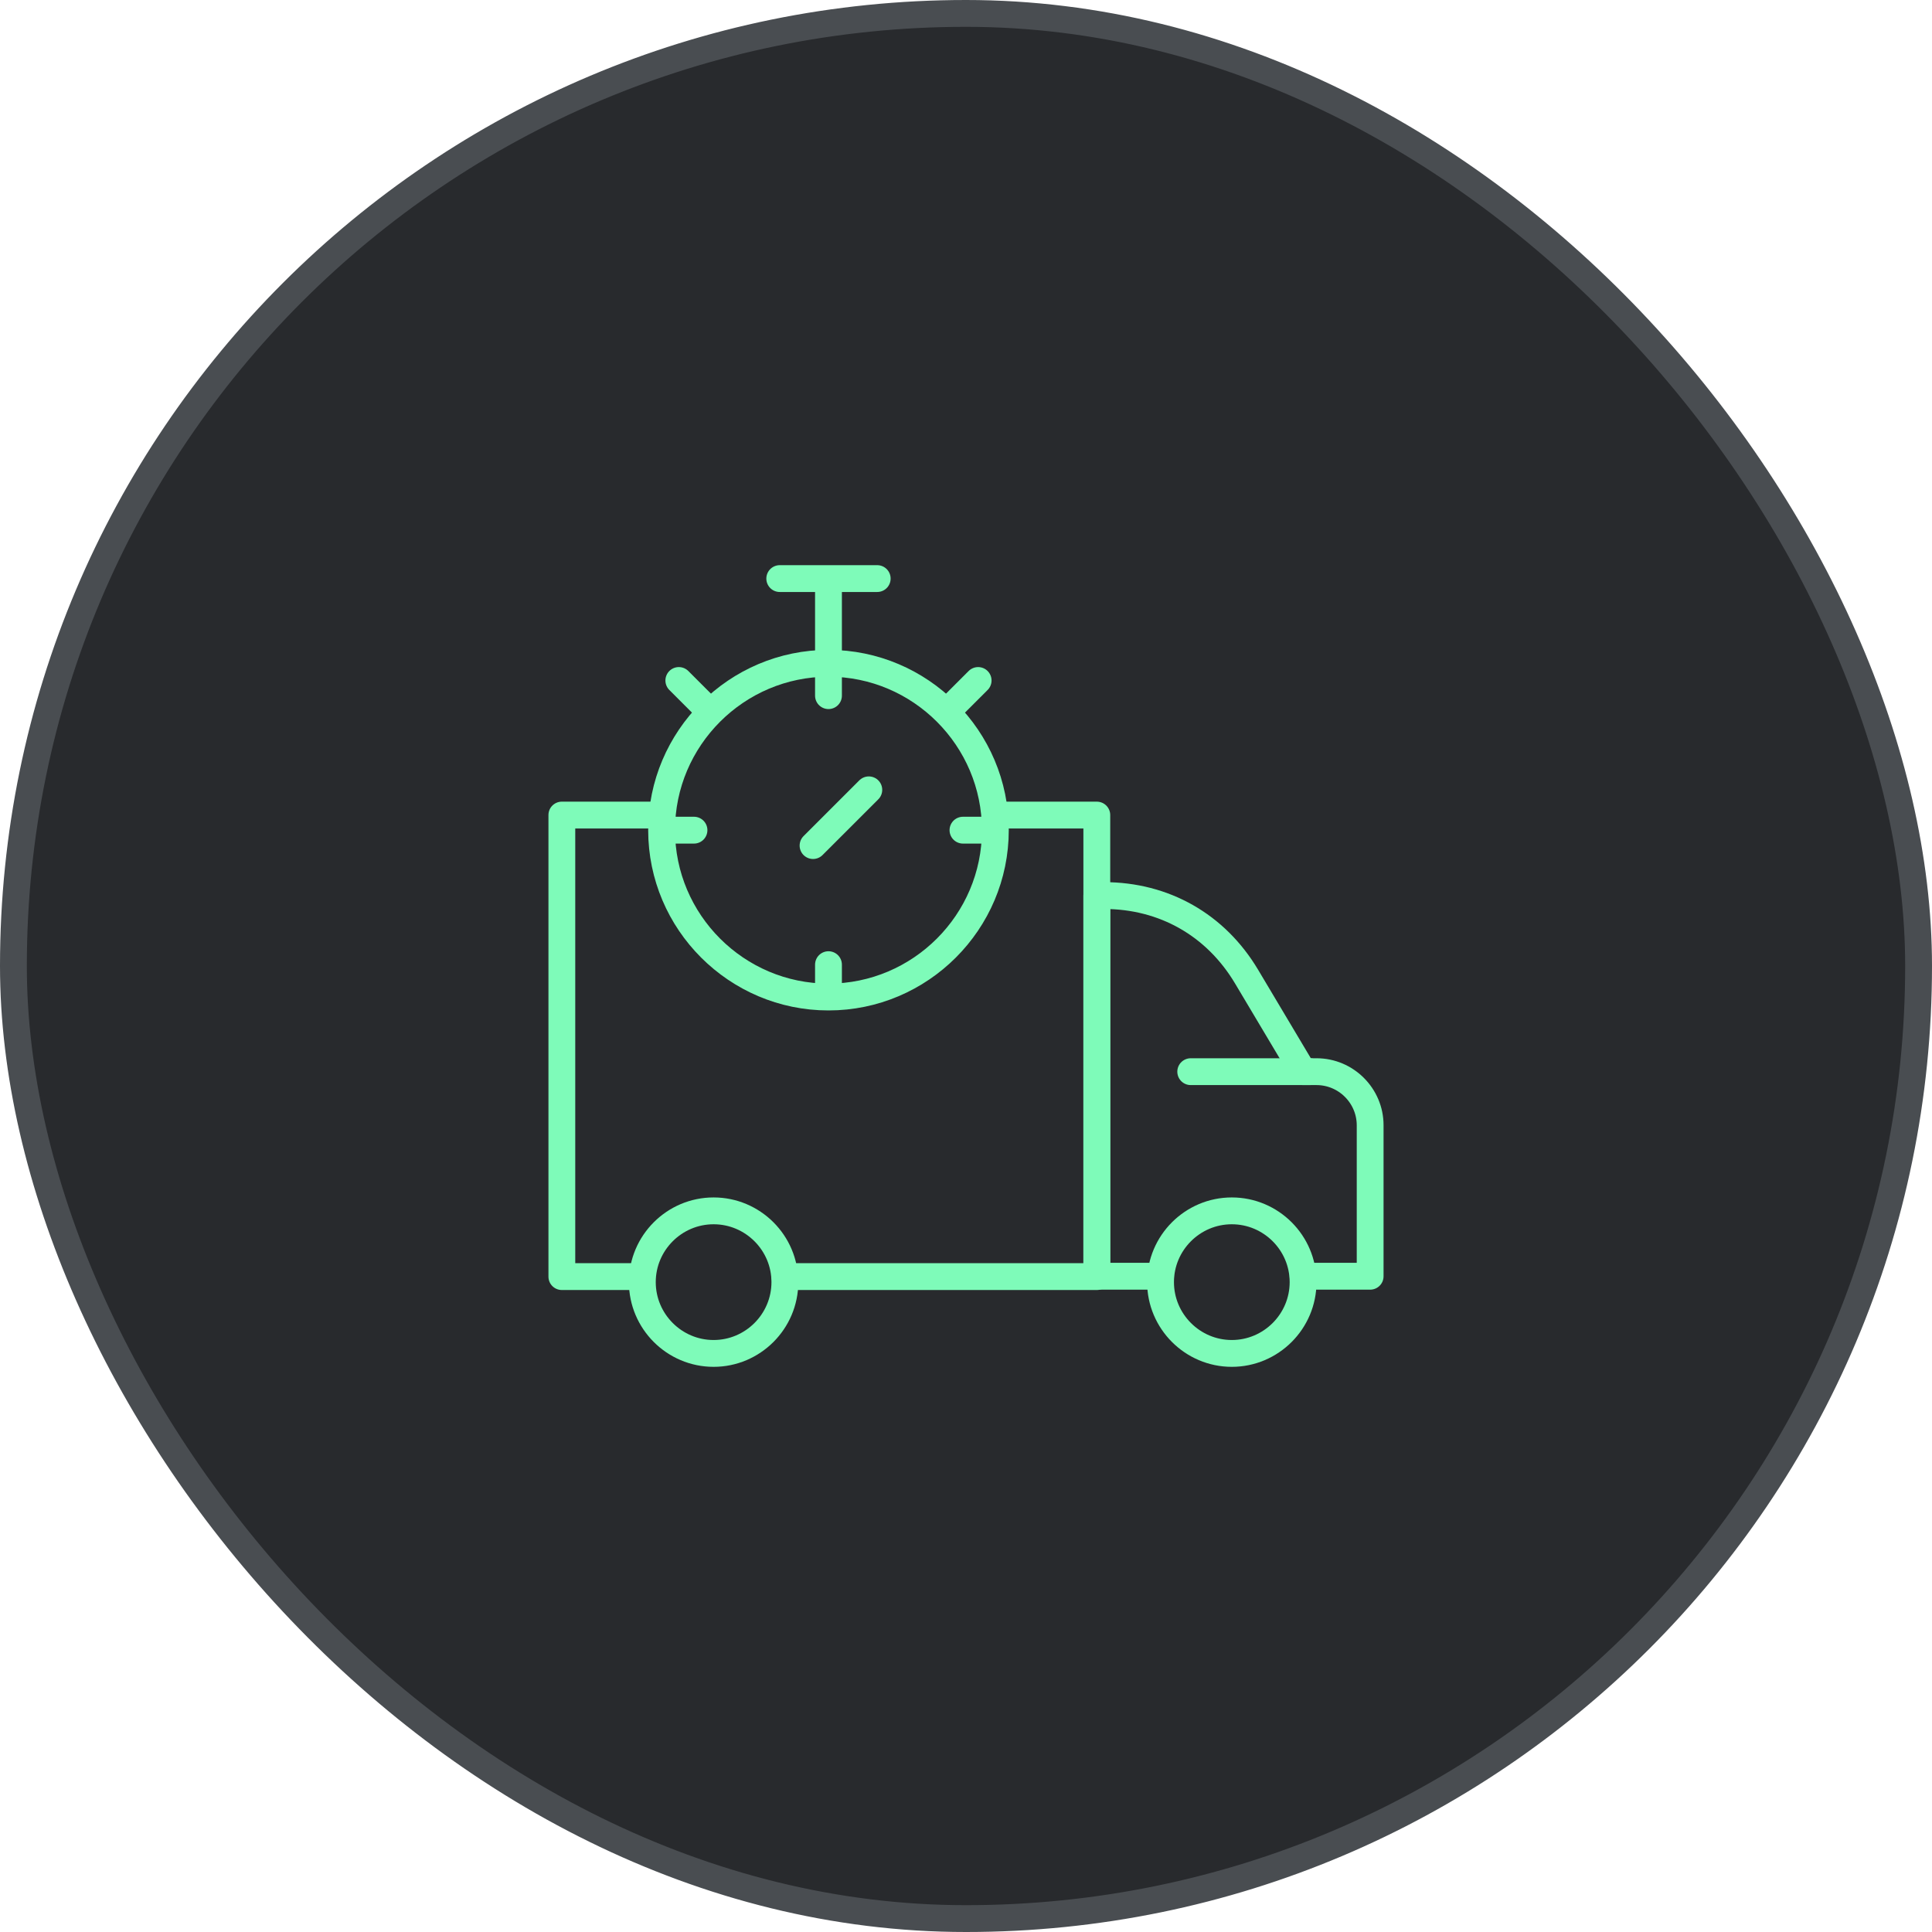
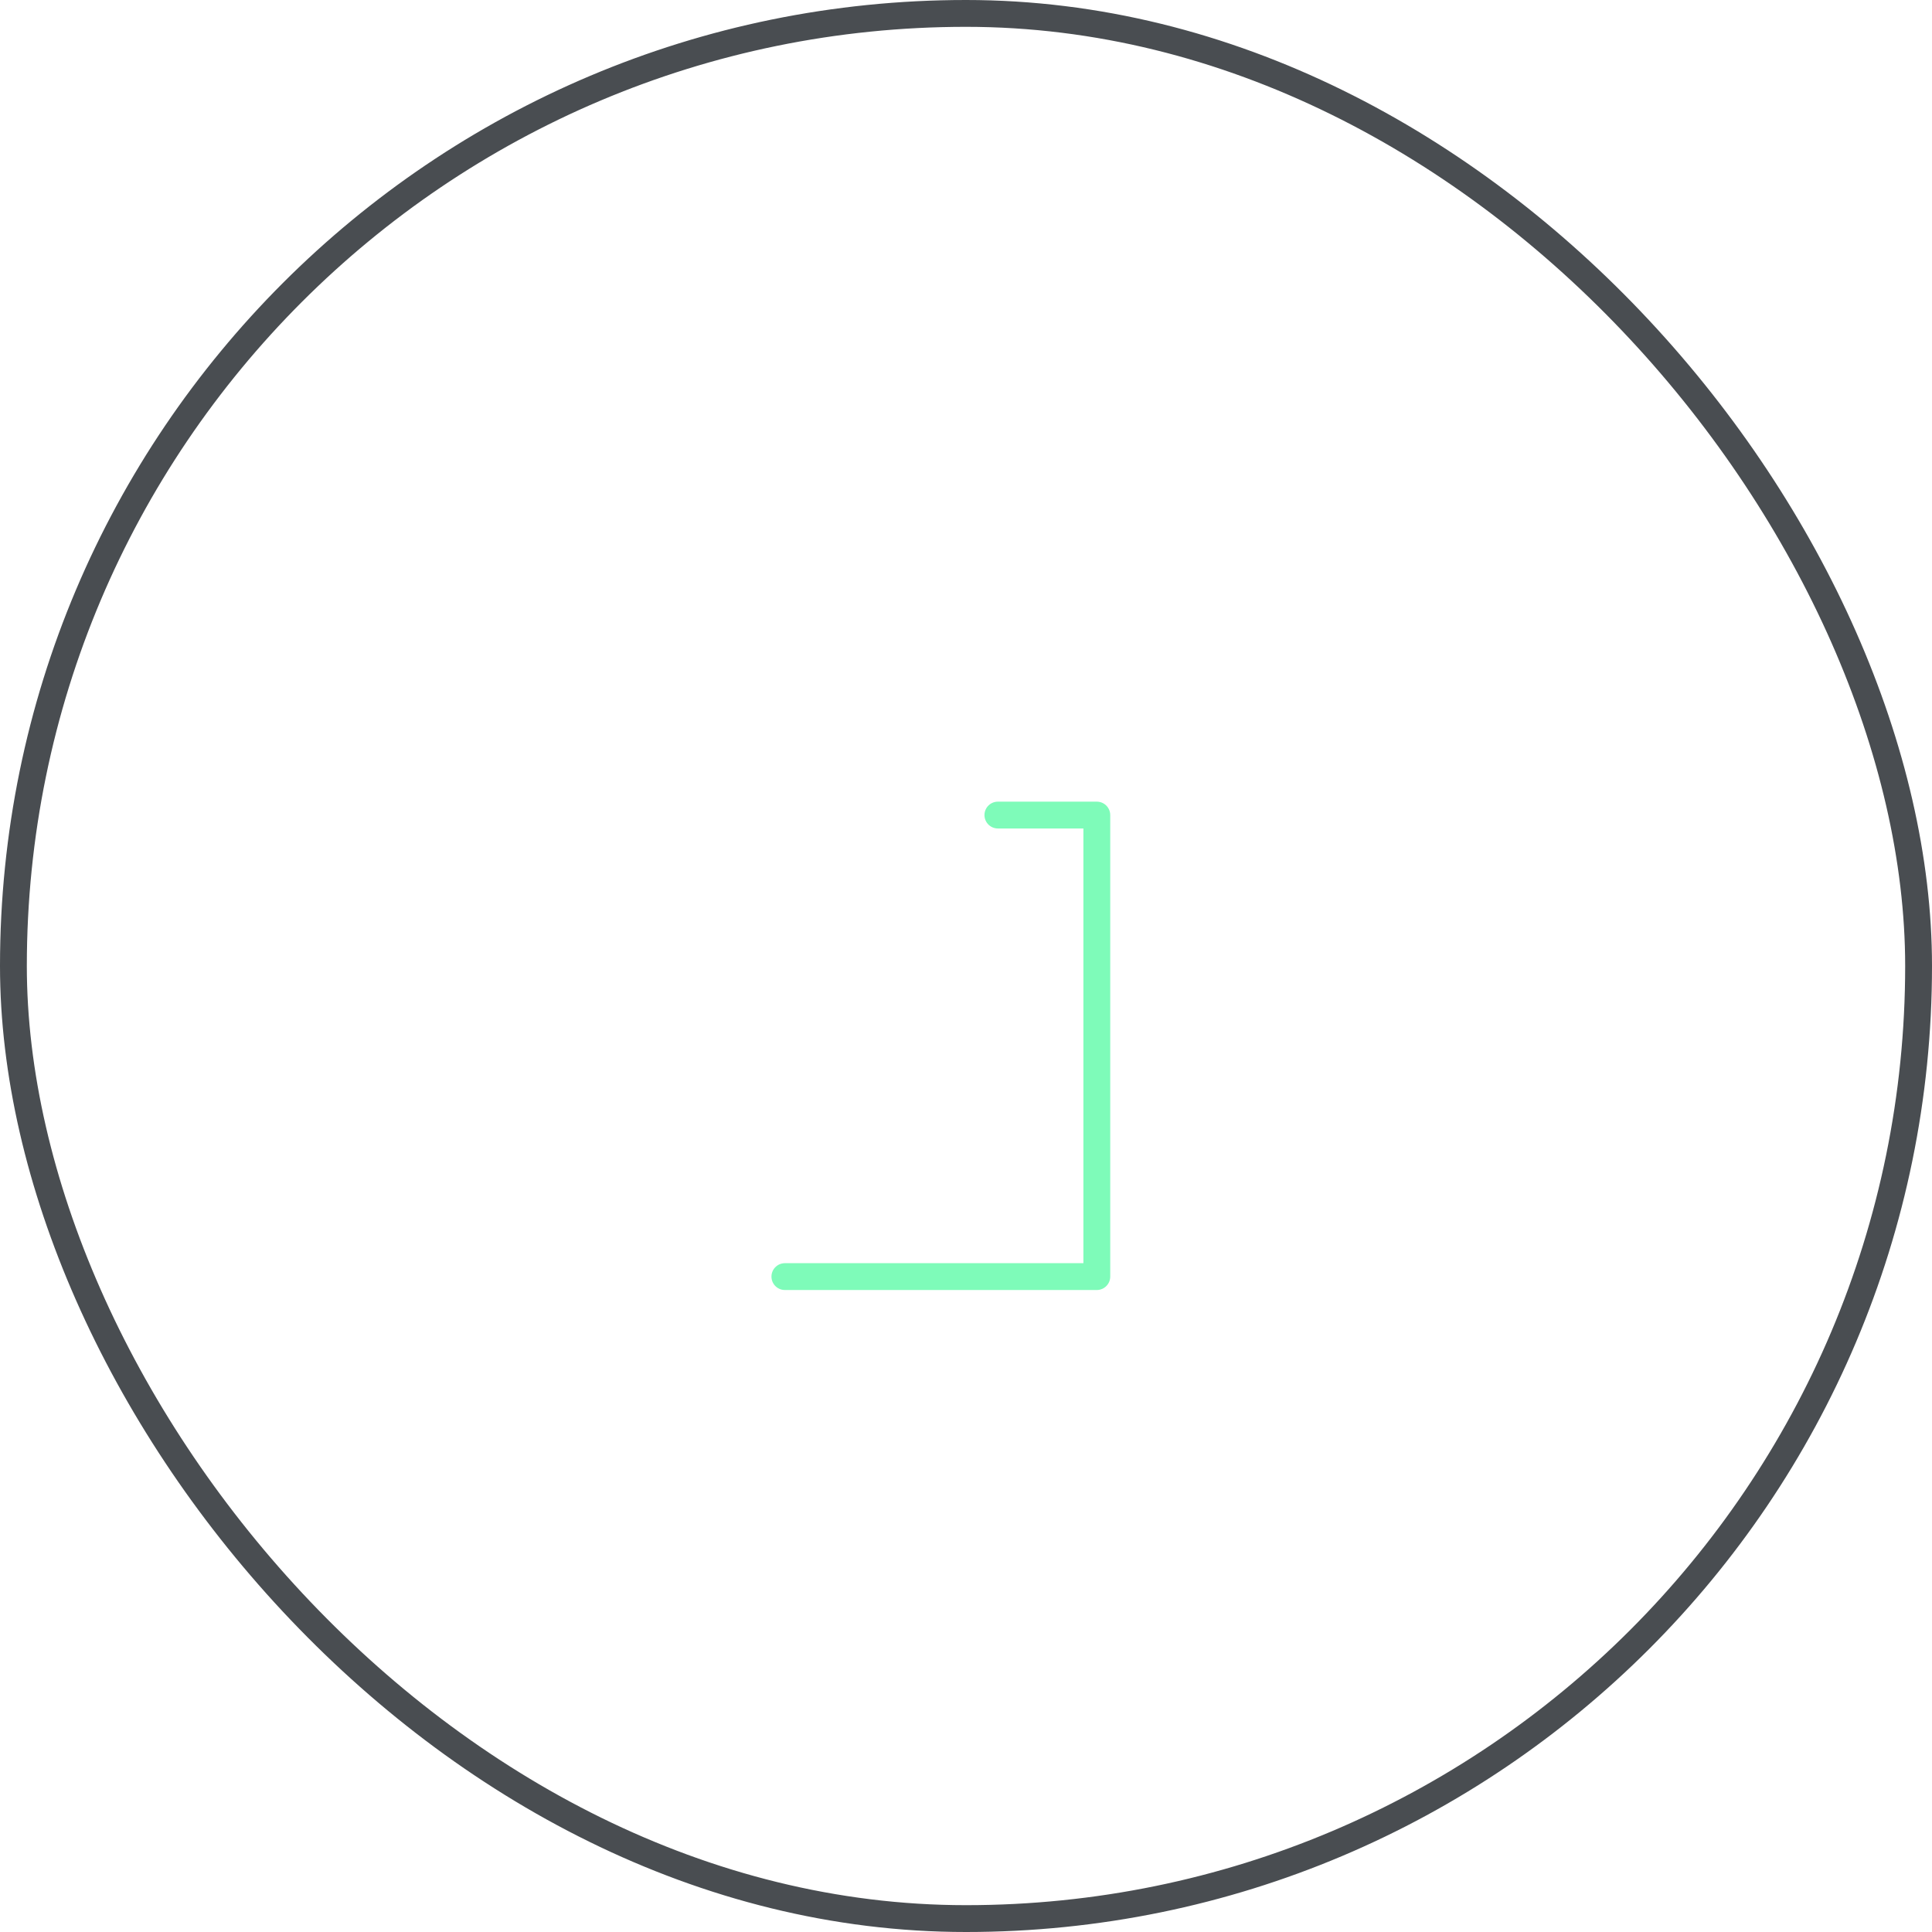
<svg xmlns="http://www.w3.org/2000/svg" fill="none" viewBox="0 0 72 72" height="72" width="72">
-   <rect fill="#282A2D" rx="35.5" height="71" width="71" y="0.5" x="0.5" />
  <rect stroke="#494D51" rx="35.5" height="71" width="71" y="0.5" x="0.5" />
  <path stroke-linejoin="round" stroke-linecap="round" stroke-miterlimit="22.926" stroke="#7EFBB9" d="M29.25 47.575H40.875V30.375H37.188" />
  <mask height="32" width="32" y="20" x="20" maskUnits="userSpaceOnUse" style="mask-type:luminance" id="mask0_1053_499">
-     <path stroke="white" fill="white" d="M51.5 51.5V20.5H20.5V51.5H51.5Z" />
-   </mask>
+     </mask>
  <g mask="url(#mask0_1053_499)">
    <path stroke-linejoin="round" stroke-linecap="round" stroke-miterlimit="22.926" stroke="#7EFBB9" d="M24.5 30.375H20.938V47.575H23.625" />
    <path stroke-linejoin="round" stroke-linecap="round" stroke-miterlimit="22.926" stroke="#7EFBB9" d="M48.562 47.562H51.062V41.938C51.062 40.836 50.164 39.938 49.062 39.938H48.567L46.456 36.395C45.308 34.469 43.383 33.375 41.141 33.375H40.875C40.875 38.521 40.875 42.417 40.875 47.562H43.25" />
    <path stroke-linejoin="round" stroke-linecap="round" stroke-miterlimit="22.926" stroke="#7EFBB9" d="M26.594 50.438C28.057 50.438 29.25 49.244 29.25 47.781C29.25 46.318 28.057 45.125 26.594 45.125C25.131 45.125 23.938 46.318 23.938 47.781C23.938 49.244 25.131 50.438 26.594 50.438Z" />
    <path stroke-linejoin="round" stroke-linecap="round" stroke-miterlimit="22.926" stroke="#7EFBB9" d="M48.815 39.938H44.375" />
    <path stroke-linejoin="round" stroke-linecap="round" stroke-miterlimit="22.926" stroke="#7EFBB9" d="M45.906 50.438C47.369 50.438 48.562 49.244 48.562 47.781C48.562 46.318 47.369 45.125 45.906 45.125C44.443 45.125 43.25 46.318 43.25 47.781C43.25 49.244 44.443 50.438 45.906 50.438Z" />
    <path stroke-linejoin="round" stroke-linecap="round" stroke-miterlimit="22.926" stroke="#7EFBB9" d="M30.875 37.156C34.3 37.156 37.094 34.363 37.094 30.938C37.094 27.512 34.3 24.719 30.875 24.719C27.45 24.719 24.656 27.512 24.656 30.938C24.656 34.363 27.45 37.156 30.875 37.156Z" />
    <path stroke-linejoin="round" stroke-linecap="round" stroke-miterlimit="22.926" stroke="#7EFBB9" d="M30.3 31.512L32.378 29.435" />
    <path stroke-linejoin="round" stroke-linecap="round" stroke-miterlimit="22.926" stroke="#7EFBB9" d="M30.875 24.75V21.625" />
    <path stroke-linejoin="round" stroke-linecap="round" stroke-miterlimit="22.926" stroke="#7EFBB9" d="M29.059 21.562H32.691" />
    <path stroke-linejoin="round" stroke-linecap="round" stroke-miterlimit="22.926" stroke="#7EFBB9" d="M35.473 26.339L36.452 25.36" />
    <path stroke-linejoin="round" stroke-linecap="round" stroke-miterlimit="22.926" stroke="#7EFBB9" d="M26.277 26.339L25.298 25.36" />
    <path stroke-linejoin="round" stroke-linecap="round" stroke-miterlimit="22.926" stroke="#7EFBB9" d="M30.875 25.031V25.925" />
    <path stroke-linejoin="round" stroke-linecap="round" stroke-miterlimit="22.926" stroke="#7EFBB9" d="M36.781 30.938H35.887" />
    <path stroke-linejoin="round" stroke-linecap="round" stroke-miterlimit="22.926" stroke="#7EFBB9" d="M30.875 36.844V35.95" />
    <path stroke-linejoin="round" stroke-linecap="round" stroke-miterlimit="22.926" stroke="#7EFBB9" d="M24.969 30.938H25.863" />
  </g>
</svg>